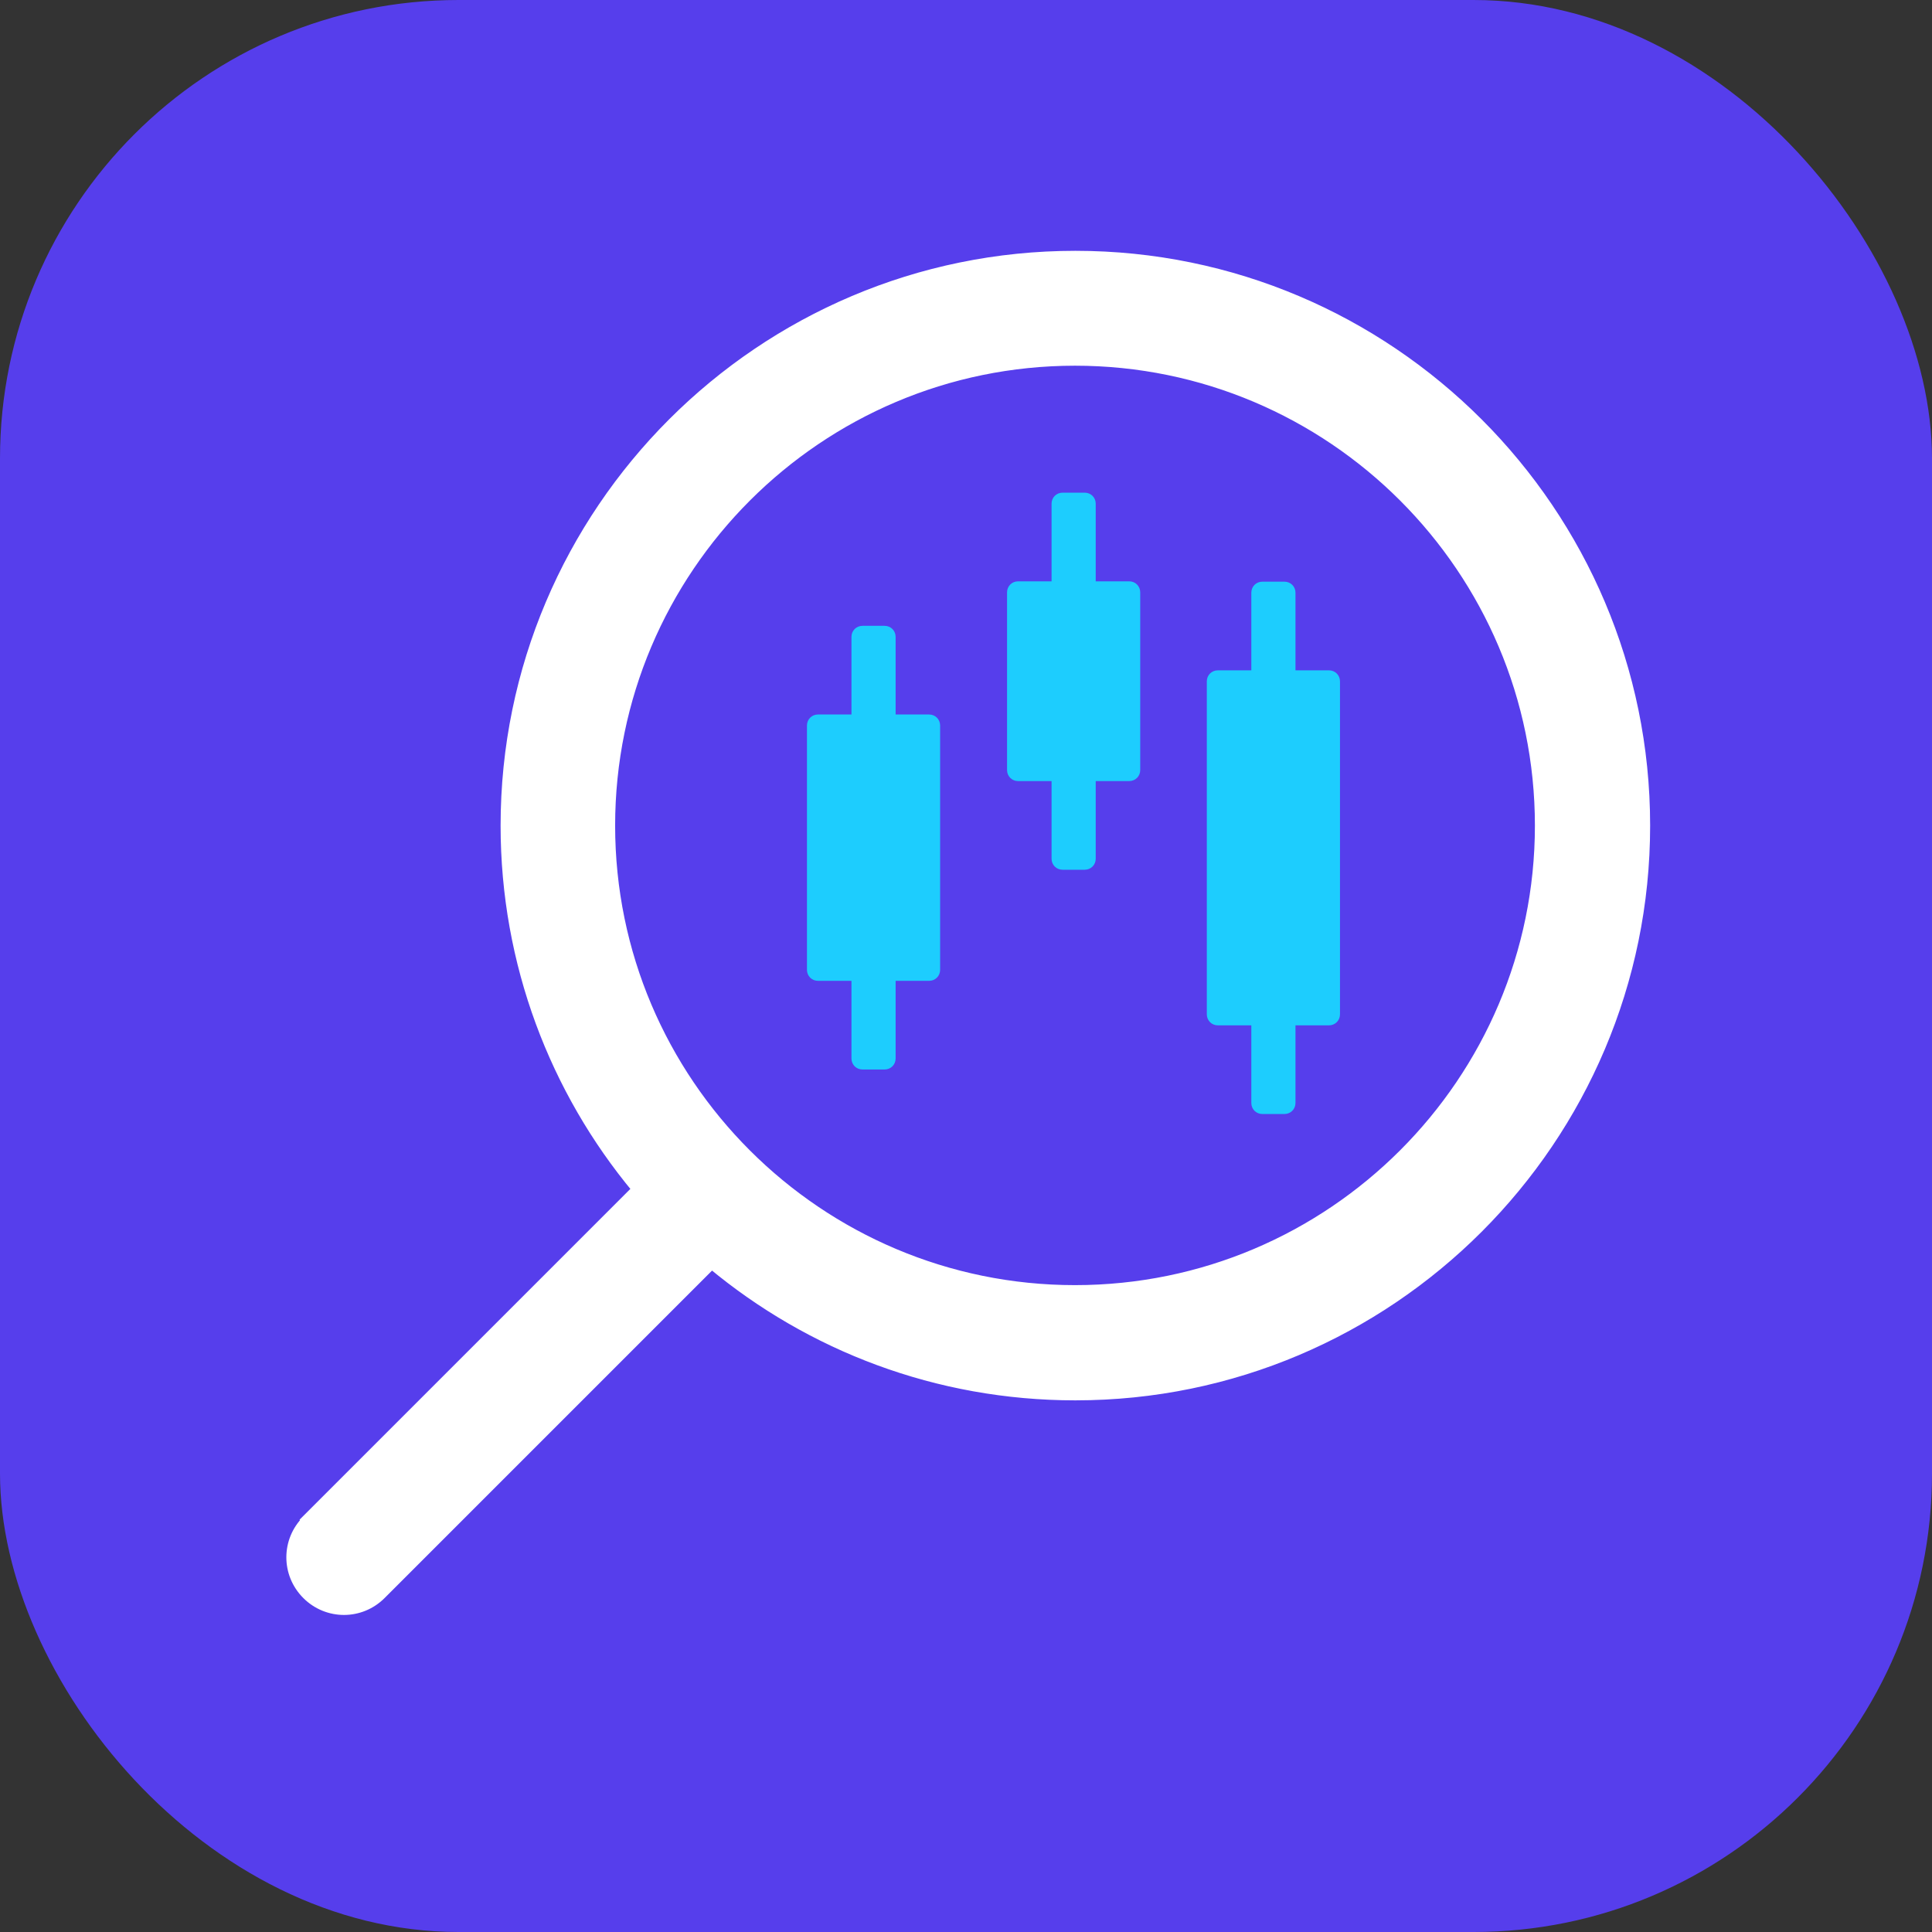
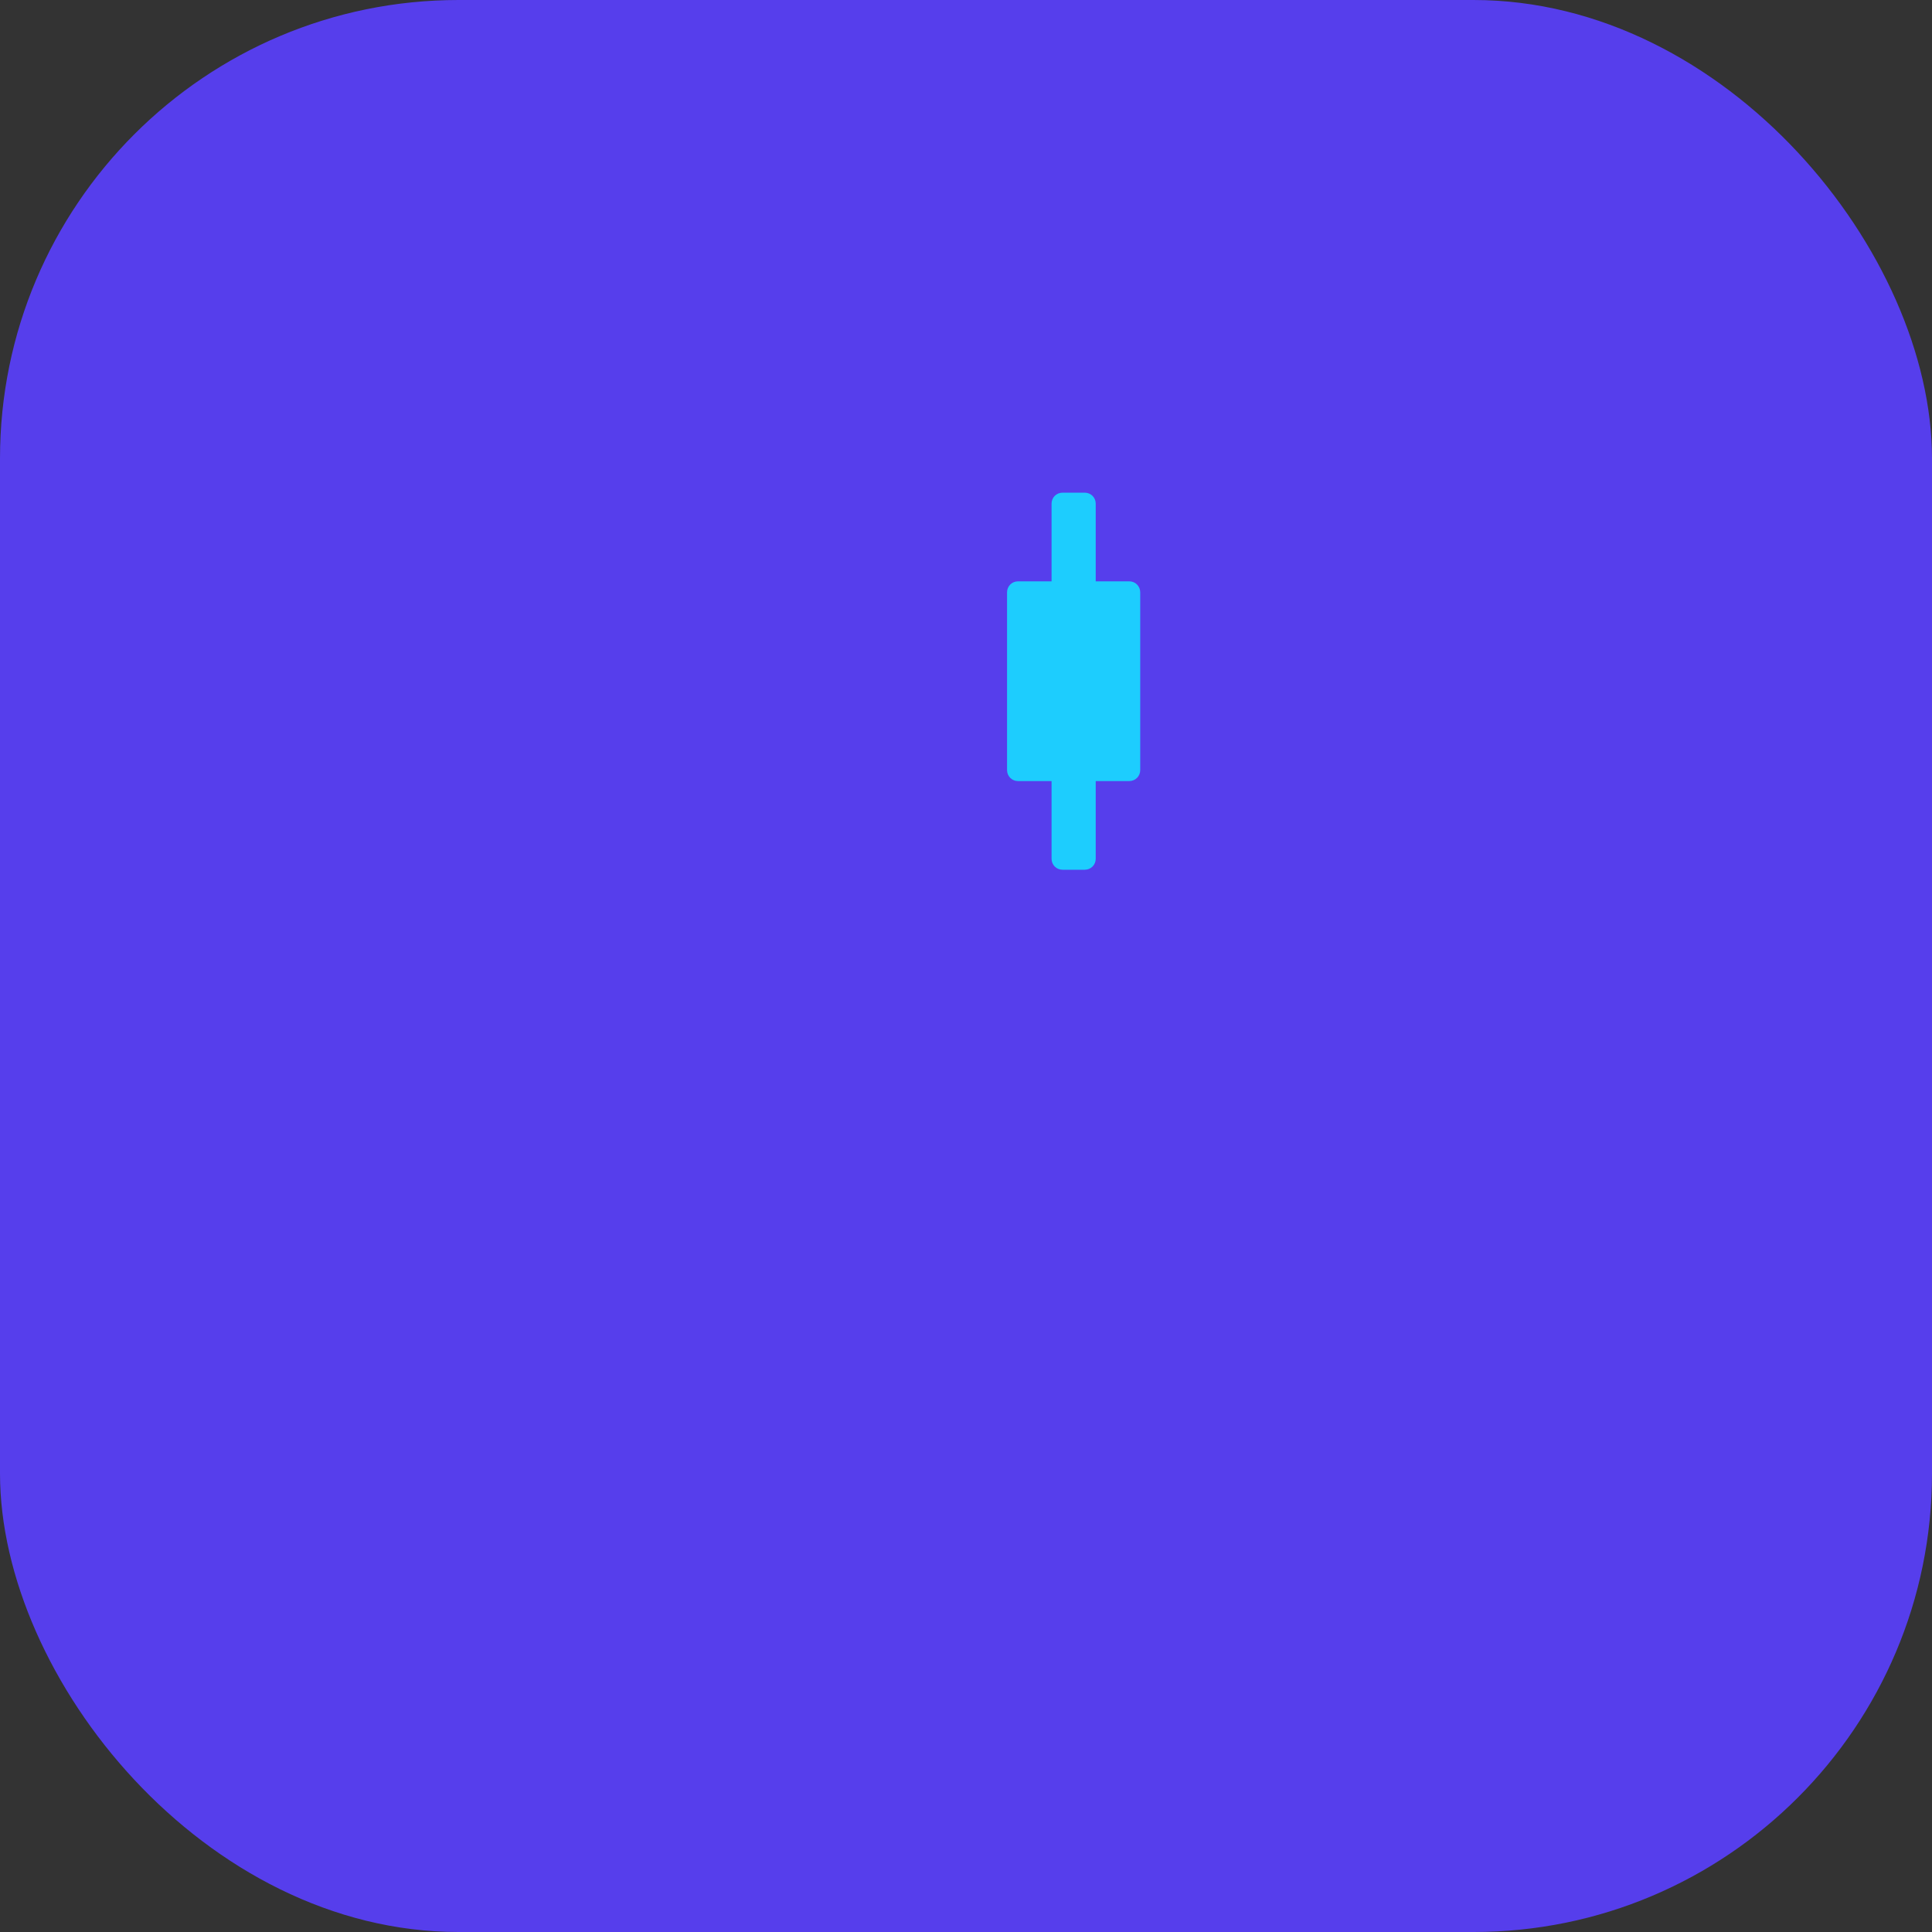
<svg xmlns="http://www.w3.org/2000/svg" id="Layer_2" viewBox="0 0 56 56">
  <rect x="0" y="0" width="56" height="56" fill="#333333" stroke="none" />
  <defs>
    <style>.cls-1{fill:#1dcdfe;}.cls-2{fill:#563eec;}.cls-3{fill:#fff;stroke:#fff;stroke-miterlimit:10;stroke-width:.28px;}</style>
  </defs>
  <g id="Layer_1-2">
    <rect class="cls-2" y="0" width="56" height="56" rx="13.29" ry="13.29" />
-     <path class="cls-3" d="m8.88,44.05l9.58-9.58c-2.38-2.86-3.81-6.54-3.81-10.54,0-9.11,7.41-16.52,16.52-16.52s16.52,7.41,16.52,16.52-7.41,16.52-16.52,16.52c-4.01,0-7.68-1.43-10.54-3.81l-9.58,9.58c-.3.3-.69.45-1.08.45s-.78-.15-1.08-.45c-.6-.6-.6-1.56,0-2.16Zm35.75-20.12c0-7.43-6.04-13.47-13.47-13.47s-13.47,6.04-13.47,13.47,6.04,13.46,13.47,13.46,13.47-6.04,13.47-13.46Z" />
-     <path class="cls-1" d="m27.25,28.11v-7.08c0-.18-.14-.32-.32-.32h-.97v-2.25c0-.18-.14-.32-.32-.32h-.64c-.18,0-.32.14-.32.32v2.25h-.97c-.18,0-.32.14-.32.32v7.08c0,.18.14.32.32.32h.97v2.25c0,.18.14.32.32.32h.64c.18,0,.32-.14.32-.32v-2.25h.97c.18,0,.32-.14.32-.32Z" />
    <path class="cls-1" d="m33.05,22.32v-5.15c0-.18-.14-.32-.32-.32h-.97v-2.25c0-.18-.14-.32-.32-.32h-.64c-.18,0-.32.14-.32.32v2.25h-.97c-.18,0-.32.14-.32.32v5.15c0,.18.14.32.32.32h.97v2.25c0,.18.14.32.32.32h.64c.18,0,.32-.14.32-.32v-2.25h.97c.18,0,.32-.14.32-.32Z" />
-     <path class="cls-1" d="m38.84,29.4v-9.65c0-.18-.14-.32-.32-.32h-.97v-2.25c0-.18-.14-.32-.32-.32h-.64c-.18,0-.32.14-.32.32v2.25h-.97c-.18,0-.32.14-.32.32v9.65c0,.18.14.32.32.32h.97v2.25c0,.18.14.32.32.32h.64c.18,0,.32-.14.32-.32v-2.25h.97c.18,0,.32-.14.32-.32Z" />
  </g>
</svg>